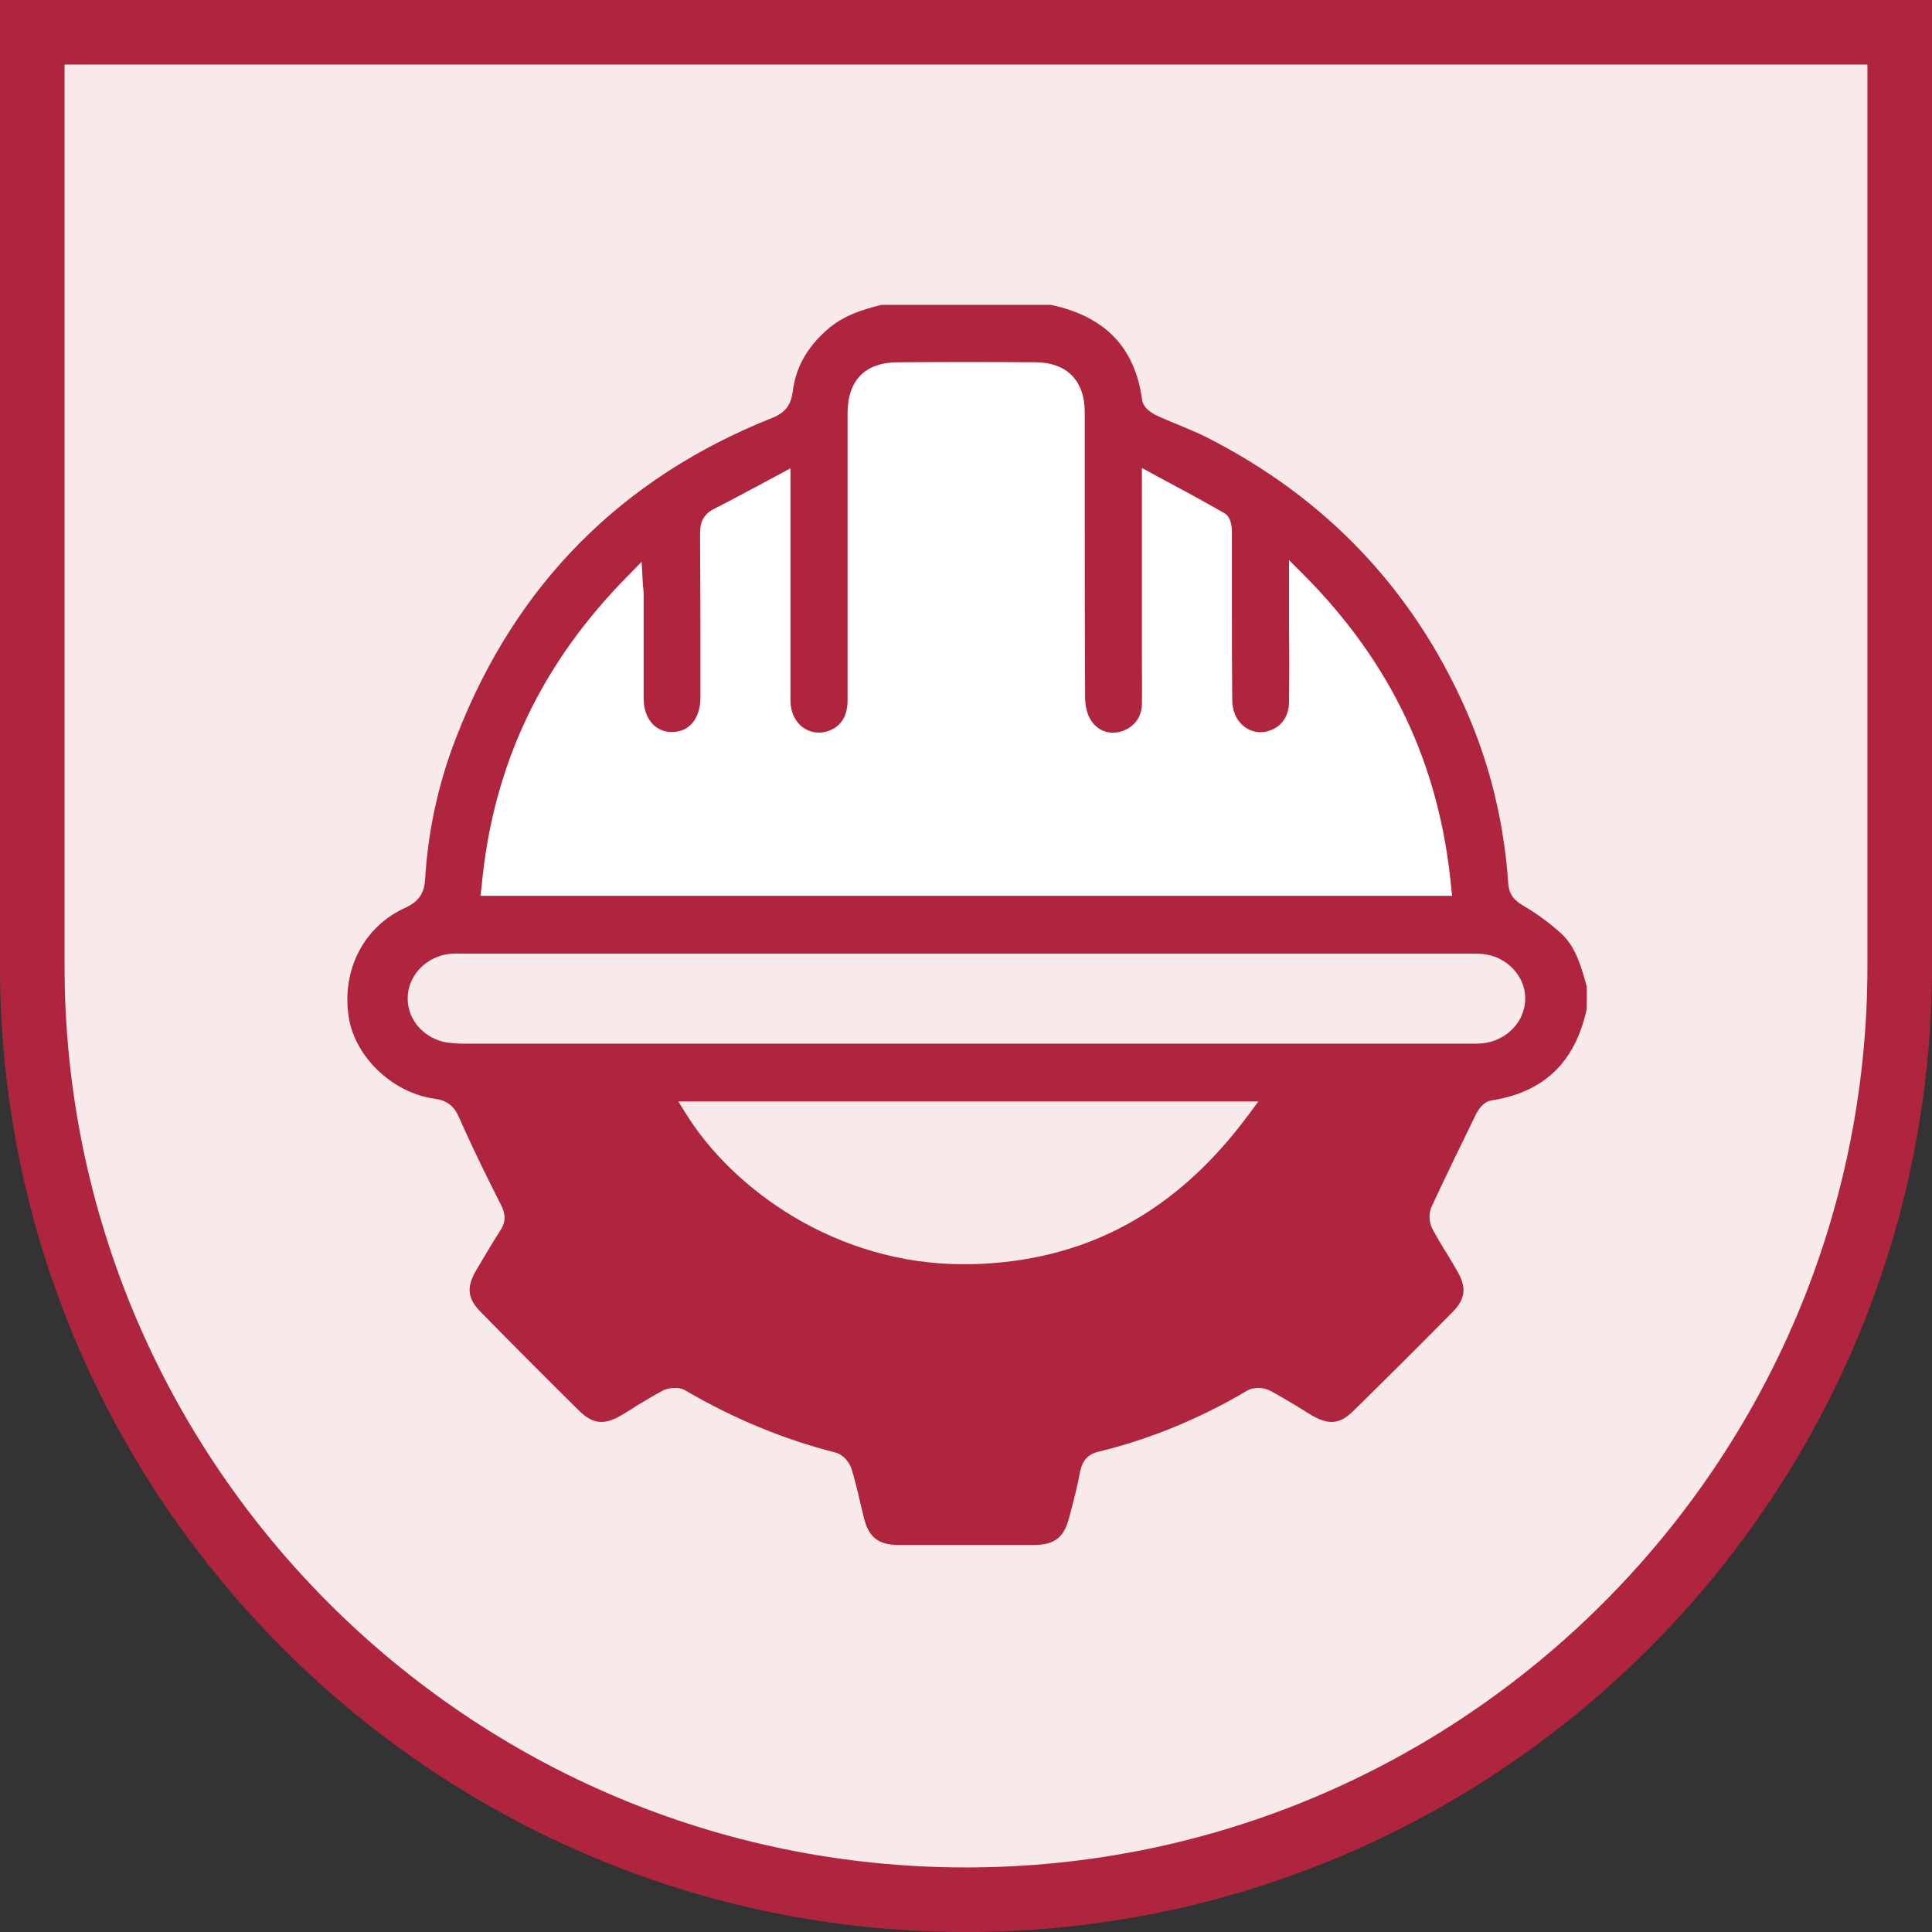
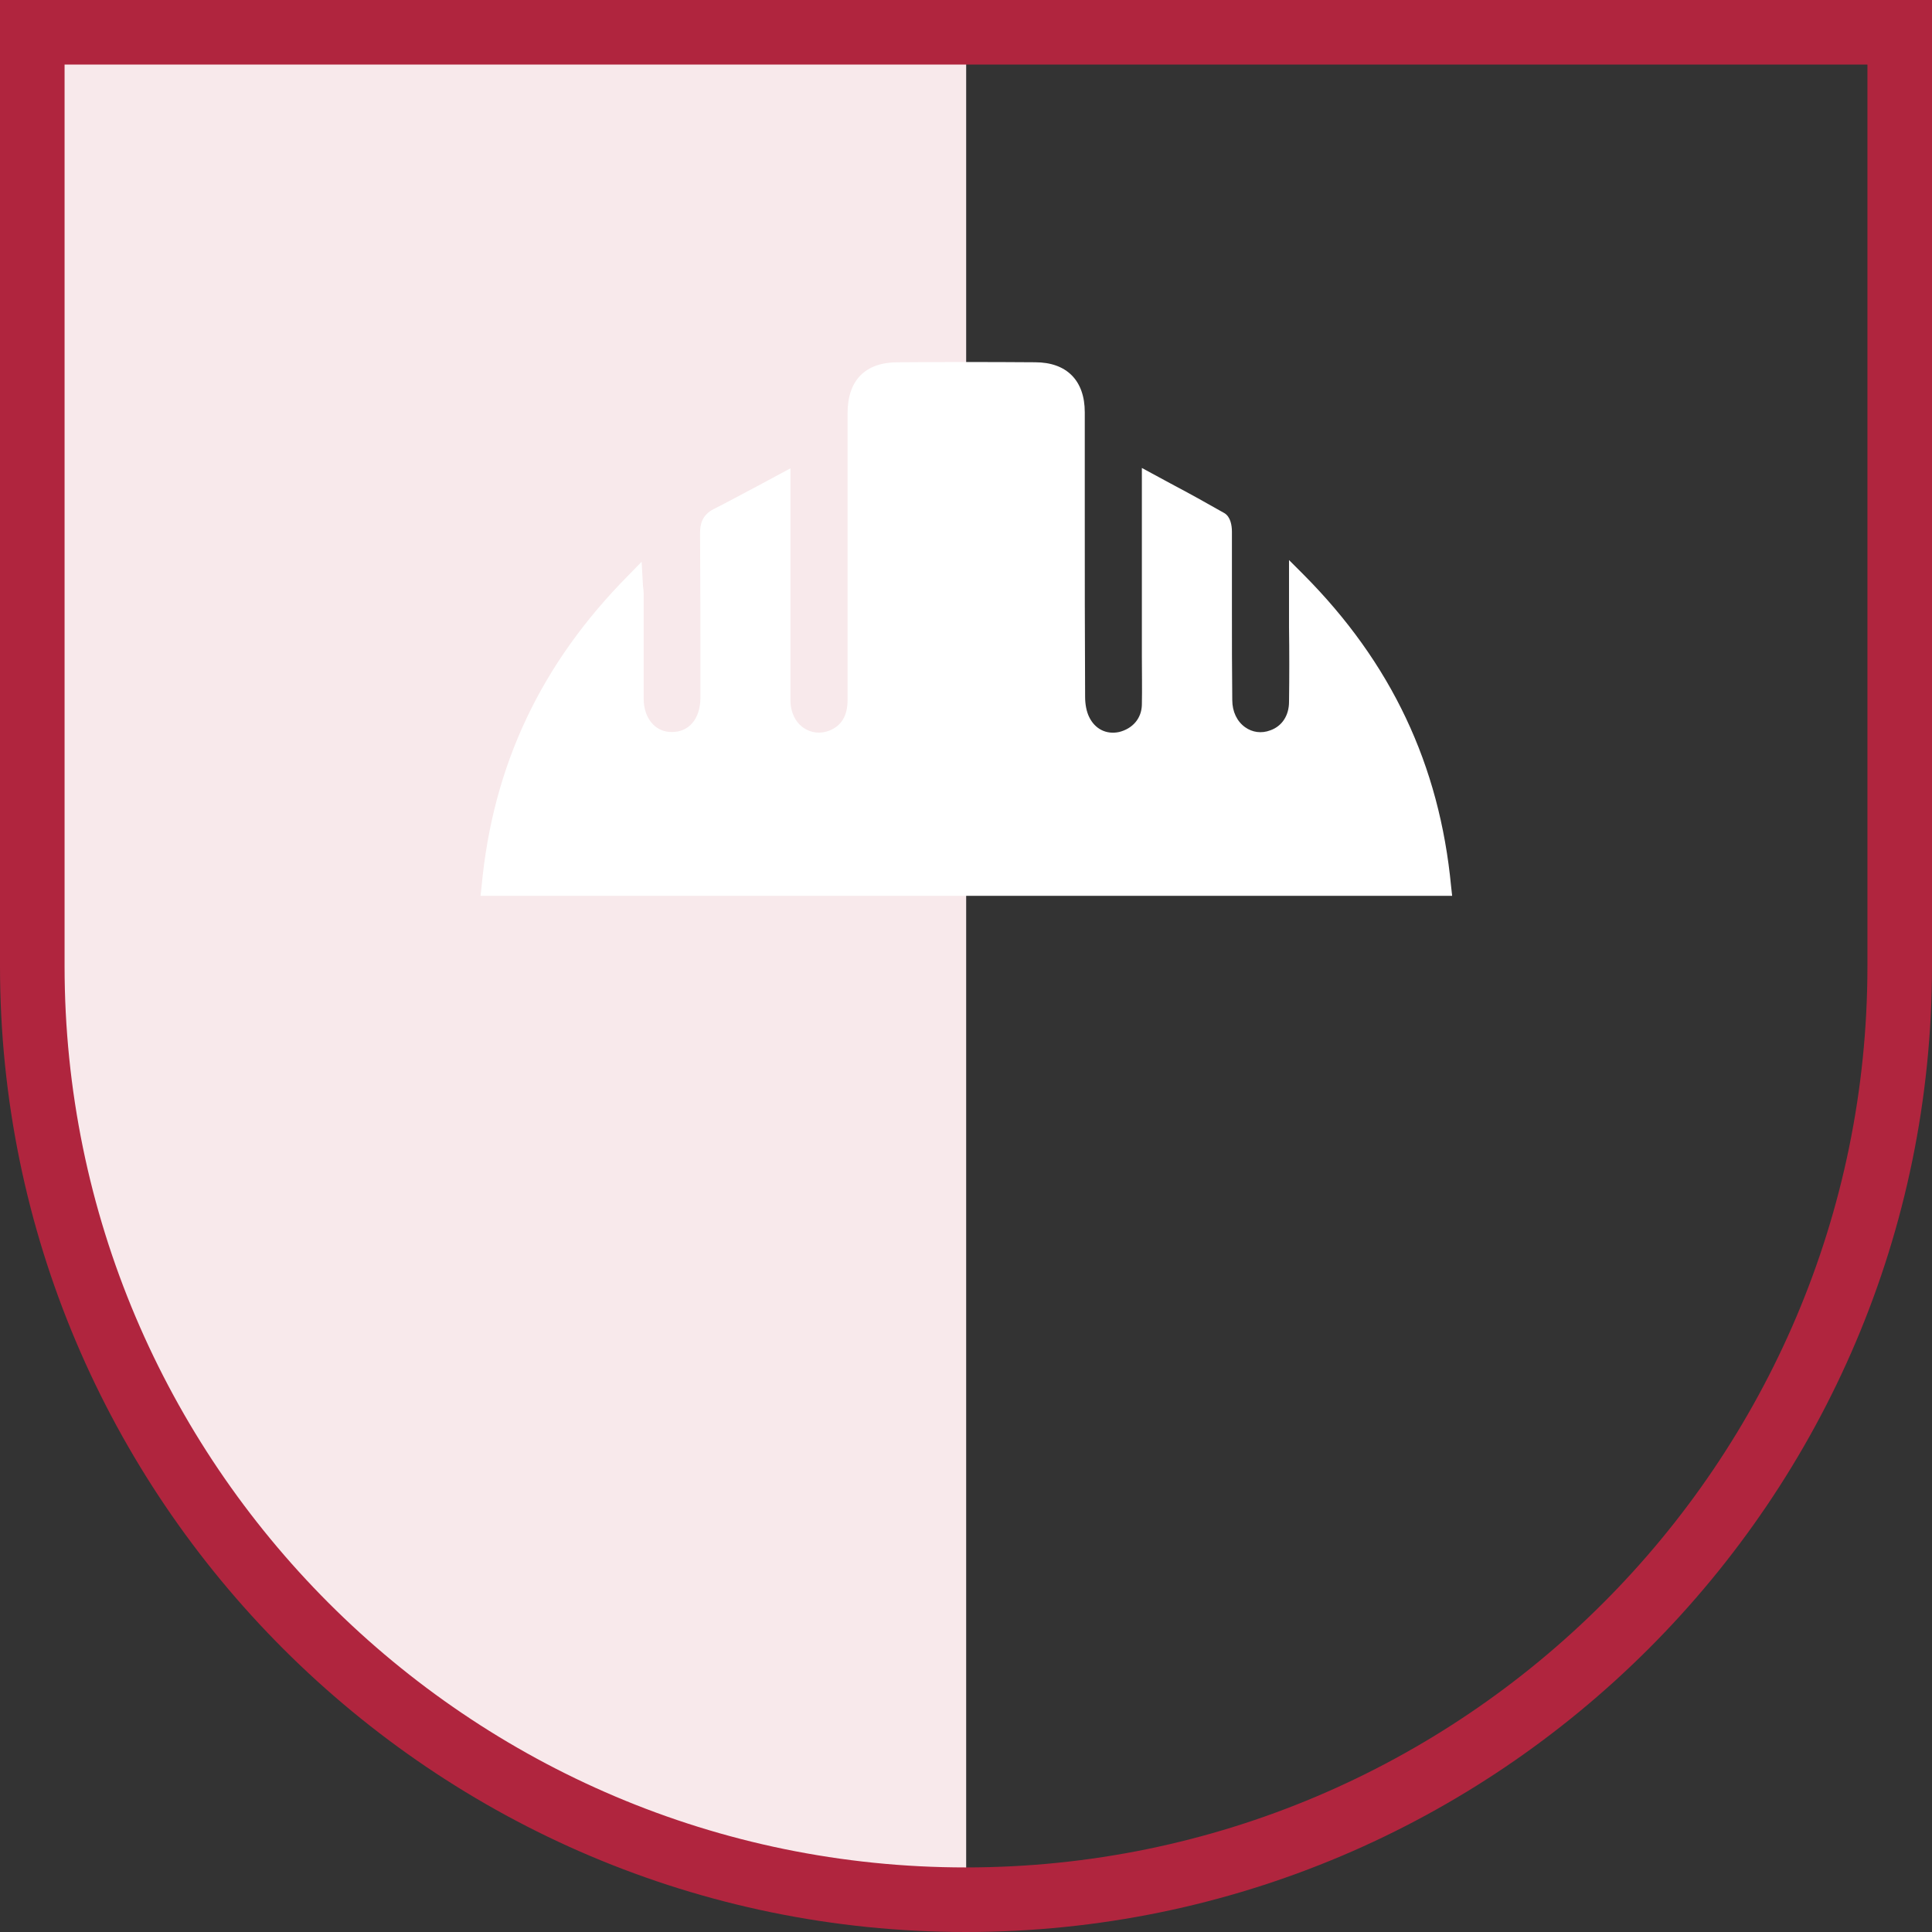
<svg xmlns="http://www.w3.org/2000/svg" id="Capa_2" data-name="Capa 2" viewBox="0 0 56.85 56.85">
  <rect x="0" y="0" width="56.85" height="56.85" fill="#333333" stroke="none" />
  <defs>
    <style>
      .cls-1 {
        fill: #b0253e;
      }

      .cls-2 {
        fill: #fff;
      }

      .cls-3 {
        fill: #f8e9eb;
      }
    </style>
  </defs>
  <g id="Capa_1-2" data-name="Capa 1">
    <g id="F.Escudo_ingeniería" data-name="F.Escudo ingeniería">
-       <path class="cls-3" d="m.95.95v27.47c0,15.18,12.3,27.48,27.48,27.48s27.47-12.3,27.47-27.48V.95H.95Z" />
+       <path class="cls-3" d="m.95.95v27.47c0,15.18,12.3,27.48,27.48,27.48V.95H.95Z" />
      <path class="cls-1" d="m0,0v28.43c0,15.67,12.75,28.42,28.42,28.42s28.43-12.75,28.43-28.42V0H0Zm54.95,28.43c0,14.62-11.9,26.52-26.53,26.52S1.9,43.05,1.9,28.43V1.9h53.05v26.53Z" />
      <g>
        <path class="cls-2" d="m42.74,26.36H14.14l.03-.27c.33-3.57,1.75-6.57,4.33-9.17l.38-.39.04.71c.01.08.02.15.02.22v3.1c0,.31.1.58.28.76.15.15.34.22.55.22h0c.51,0,.83-.39.84-.99v-.54c0-1.44,0-2.89-.01-4.33,0-.24.05-.52.4-.7.44-.22.87-.46,1.33-.7l.93-.5v6.83c0,.35.15.65.39.81.22.15.49.18.75.08.36-.14.54-.44.54-.9v-8.44c0-.97.52-1.5,1.48-1.5,1.34-.01,2.69-.01,4.04,0,.93,0,1.46.54,1.46,1.47v3c0,1.79,0,3.58.01,5.38,0,.21.04.43.12.59.17.35.5.52.88.44.4-.1.66-.4.67-.8.01-.47,0-.95,0-1.42v-5.55l.85.46c.55.29,1.07.58,1.58.87.18.11.22.36.22.55v2.35c0,.87,0,1.73.01,2.6,0,.34.14.63.38.8.21.15.48.19.74.09.34-.12.55-.43.55-.84.01-.73.01-1.46,0-2.19v-1.98l.42.42c2.59,2.6,4.01,5.61,4.35,9.19l.03.27Z" />
-         <path class="cls-1" d="m46.68,28.99c-.16-.58-.32-1.13-.74-1.52-.32-.29-.69-.57-1.1-.81-.21-.12-.44-.29-.46-.68-.12-1.75-.53-3.46-1.23-5.06-1.56-3.56-4.13-6.27-7.64-8.05-.28-.14-.57-.26-.86-.38-.22-.09-.44-.18-.65-.28-.03-.02-.35-.17-.39-.43-.21-1.56-1.09-2.47-2.69-2.81h-4.98c-.53.13-1.13.31-1.61.74-.58.51-.91,1.1-1,1.79-.05.41-.22.64-.59.79-4.44,1.76-7.57,4.91-9.3,9.37-.53,1.34-.84,2.75-.93,4.2-.02.42-.19.67-.58.85-1.22.55-1.88,1.82-1.67,3.21.18,1.18,1.29,2.24,2.53,2.41.35.05.56.2.71.53.41.94.86,1.84,1.24,2.59.11.22.18.46-.02.76-.25.39-.48.78-.72,1.19-.28.49-.24.82.15,1.21.96.98,1.93,1.95,2.9,2.91.38.37.71.42,1.19.15.17-.1.34-.2.5-.31.26-.15.51-.31.78-.45.09-.04.21-.07.34-.07.11,0,.22.02.3.07,1.4.82,2.88,1.44,4.42,1.83.23.06.42.29.48.49.09.3.17.62.24.93.04.18.09.36.13.54.14.53.42.75.96.76h4.08c.56-.01.84-.23.98-.77l.04-.14c.11-.42.22-.85.3-1.28.07-.3.23-.48.52-.55,1.49-.36,2.97-.96,4.39-1.8.2-.12.5-.09.67,0,.27.14.52.3.78.45.16.1.31.19.47.29.5.28.82.24,1.21-.15.98-.96,1.95-1.93,2.91-2.9.38-.38.42-.72.15-1.19-.1-.18-.21-.36-.32-.54-.15-.24-.3-.49-.43-.74-.09-.17-.1-.44-.02-.62.43-.93.88-1.85,1.33-2.77.02-.03.17-.33.44-.37,1.54-.24,2.46-1.12,2.8-2.69v-.7Zm-32.51-2.9c.33-3.57,1.75-6.57,4.33-9.17l.38-.39.04.71c.01.08.02.15.02.22v3.1c0,.31.1.58.28.76.15.15.34.22.55.22h0c.51,0,.83-.39.84-.99v-.54c0-1.44,0-2.89-.01-4.33,0-.24.05-.52.4-.7.44-.22.87-.46,1.33-.7l.93-.5v6.83c0,.35.15.65.39.81.22.15.49.18.75.08.36-.14.54-.44.54-.9v-8.44c0-.97.52-1.5,1.48-1.5,1.34-.01,2.69-.01,4.04,0,.93,0,1.46.54,1.46,1.47v3c0,1.79,0,3.58.01,5.38,0,.21.04.43.12.59.17.35.5.52.88.44.4-.1.66-.4.67-.8.01-.47,0-.95,0-1.42v-5.55l.85.46c.55.29,1.07.58,1.58.87.18.11.22.36.22.55v2.35c0,.87,0,1.73.01,2.6,0,.34.14.63.38.8.21.15.48.19.74.09.34-.12.55-.43.55-.84.01-.73.01-1.46,0-2.19v-1.98l.42.42c2.59,2.6,4.01,5.61,4.35,9.19l.03.27H14.14l.03-.27Zm22.57,6.71c-2.13,2.88-4.8,4.32-8.16,4.4h-.24c-3.73,0-6.77-2.2-8.15-4.42l-.23-.37h17.07l-.29.39Zm6.88-2.1c-.07.01-.15.01-.23.01H13.65c-.2,0-.42-.01-.63-.06-.65-.18-1.07-.74-1.02-1.37.05-.62.56-1.13,1.22-1.21.12-.02.24-.01.37-.01h29.69c.12,0,.23,0,.34.01.69.06,1.25.63,1.26,1.28.02.69-.54,1.28-1.26,1.35Z" />
      </g>
    </g>
  </g>
</svg>